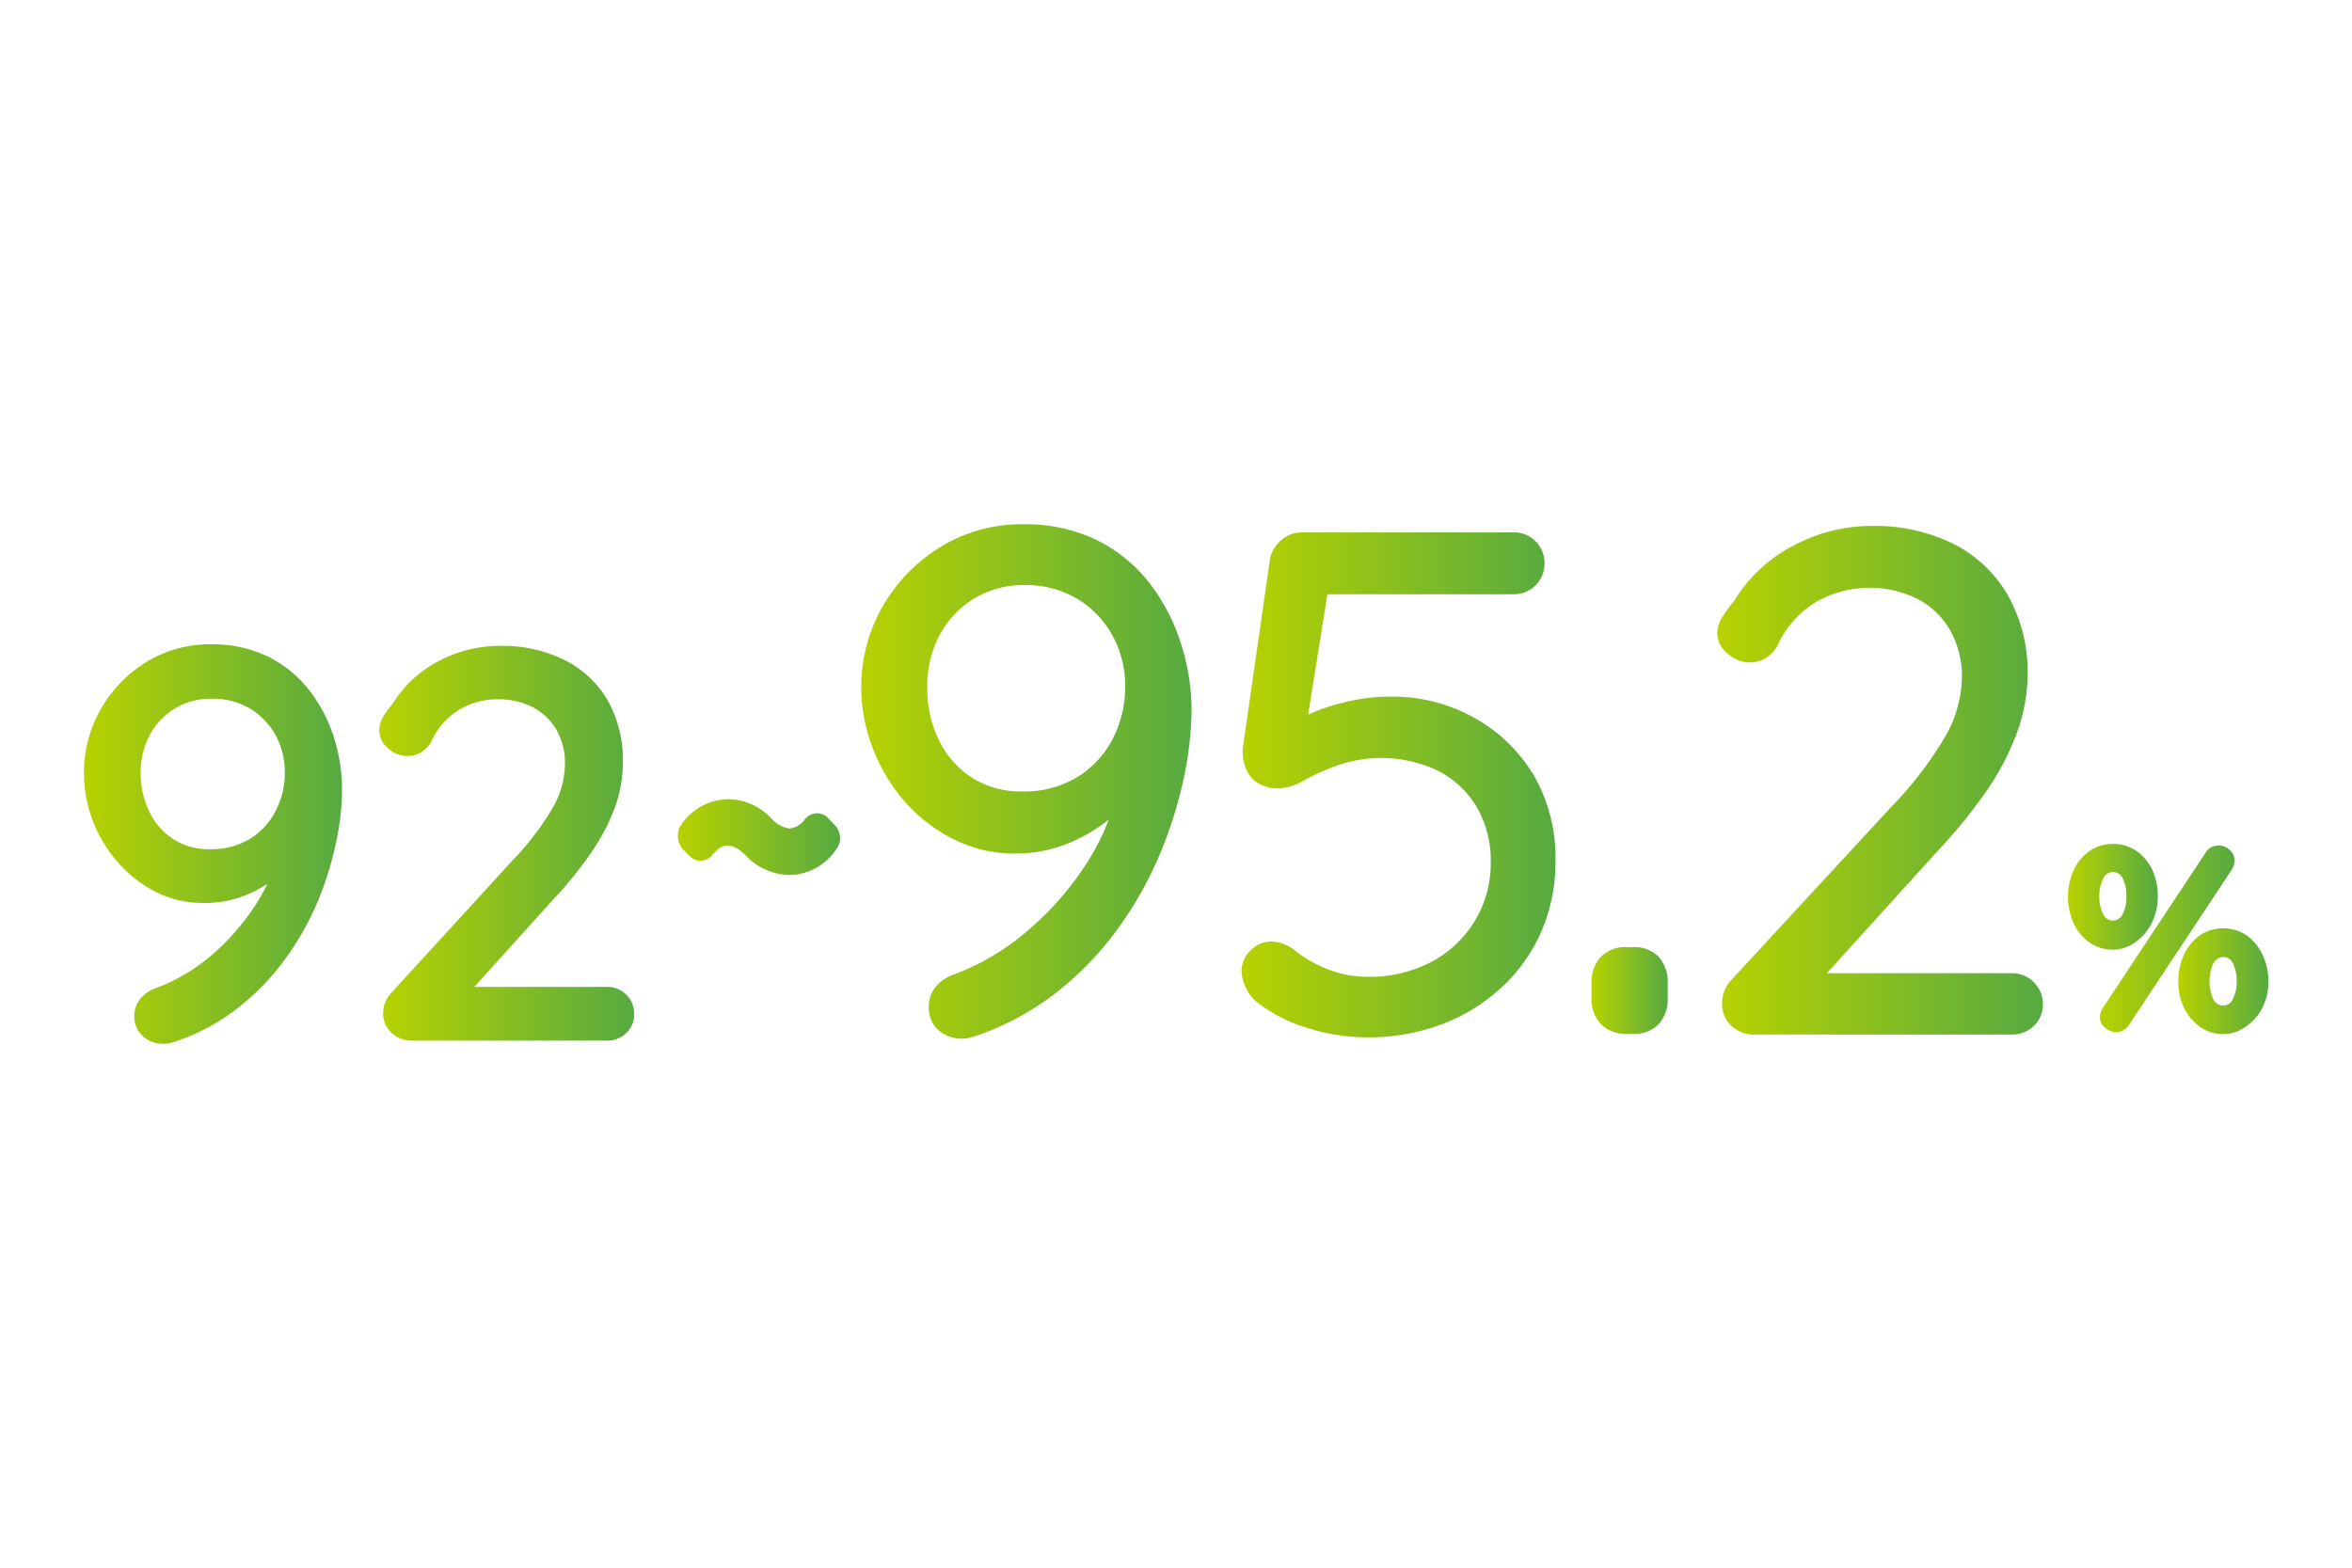
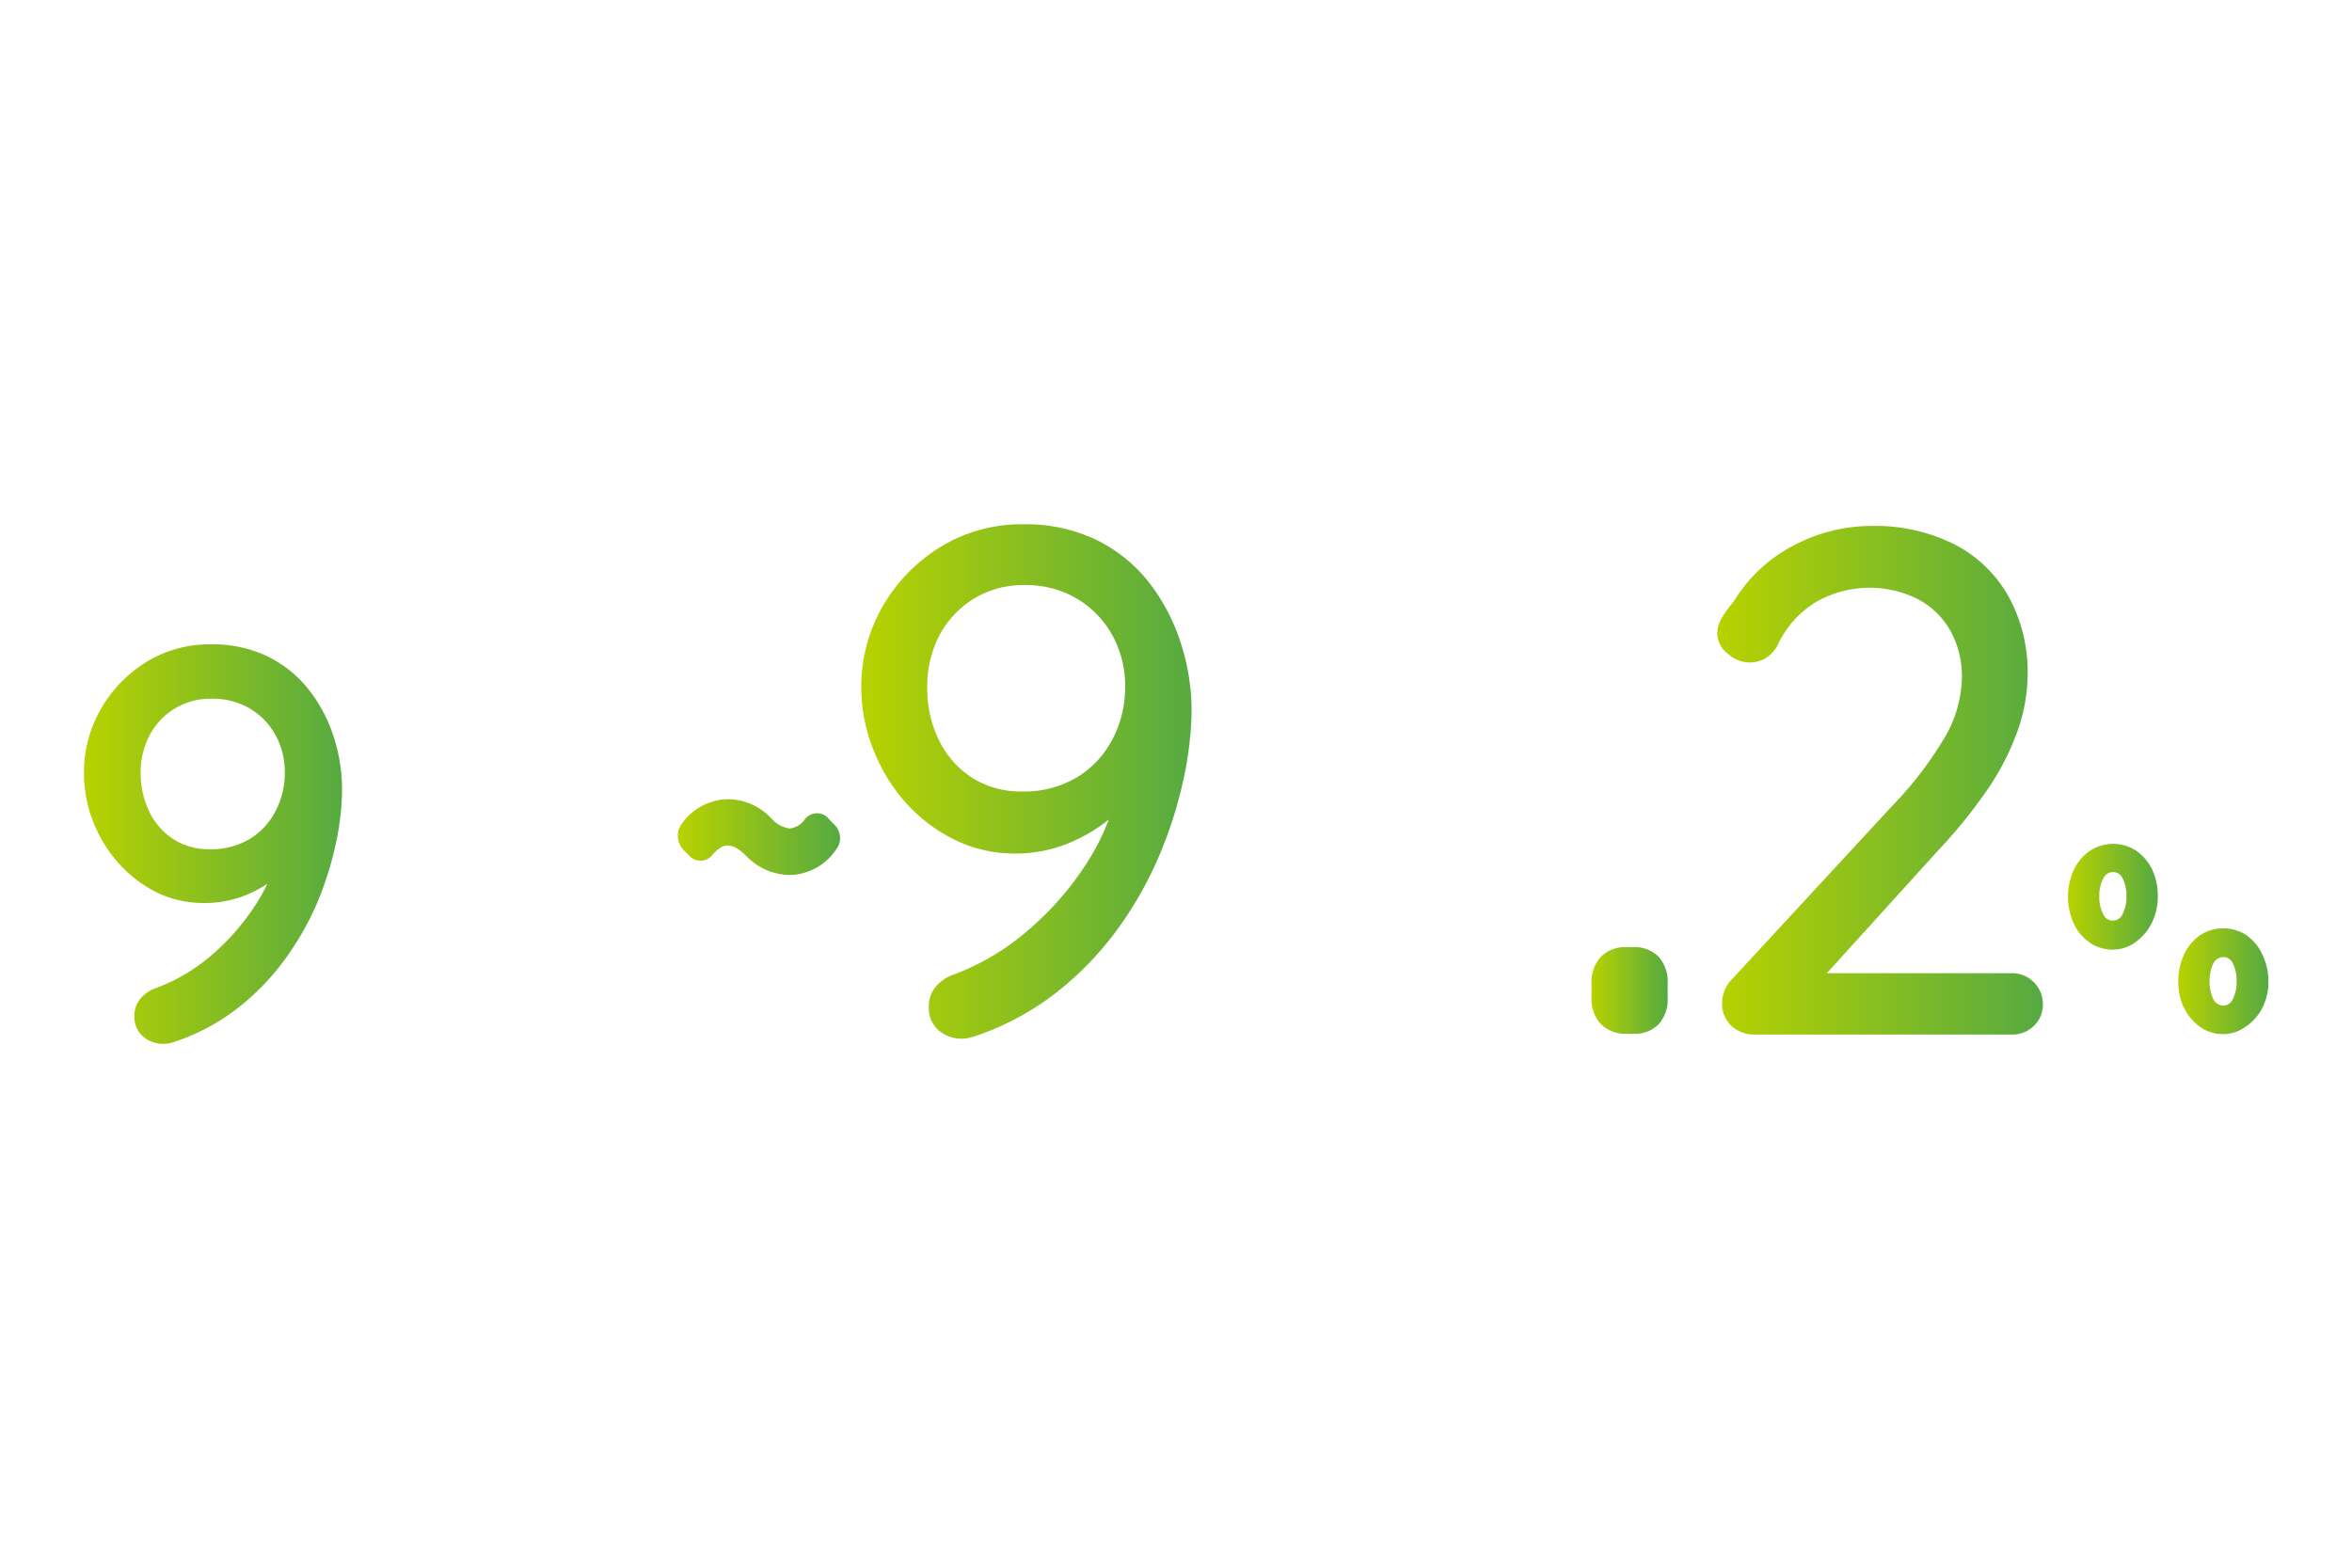
<svg xmlns="http://www.w3.org/2000/svg" xmlns:xlink="http://www.w3.org/1999/xlink" viewBox="0 0 210 140">
  <defs>
    <style>.a{fill:url(#a);}.b{fill:url(#b);}.c{fill:url(#c);}.d{fill:url(#d);}.e{fill:url(#e);}.f{fill:url(#f);}.g{fill:url(#g);}.h{fill:url(#h);}.i{fill:url(#i);}.j{fill:url(#j);}.k{fill:none;}</style>
    <linearGradient id="a" x1="194.5" y1="87.62" x2="202.53" y2="87.62" gradientUnits="userSpaceOnUse">
      <stop offset="0" stop-color="#b8d200" />
      <stop offset="1" stop-color="#56aa41" />
    </linearGradient>
    <linearGradient id="b" x1="184.64" y1="80.03" x2="192.66" y2="80.03" xlink:href="#a" />
    <linearGradient id="c" x1="187.49" y1="83.82" x2="199.51" y2="83.82" xlink:href="#a" />
    <linearGradient id="d" x1="76.9" y1="69.77" x2="106.38" y2="69.77" xlink:href="#a" />
    <linearGradient id="e" x1="110.86" y1="70.09" x2="138.89" y2="70.09" xlink:href="#a" />
    <linearGradient id="f" x1="142.1" y1="88.45" x2="148.9" y2="88.45" xlink:href="#a" />
    <linearGradient id="g" x1="153.32" y1="69.65" x2="182.36" y2="69.65" xlink:href="#a" />
    <linearGradient id="h" x1="7.47" y1="75.39" x2="30.56" y2="75.39" xlink:href="#a" />
    <linearGradient id="i" x1="33.87" y1="75.29" x2="56.62" y2="75.29" xlink:href="#a" />
    <linearGradient id="j" x1="60.53" y1="74.76" x2="74.98" y2="74.76" xlink:href="#a" />
  </defs>
  <path class="a" d="M202,85.25a4.35,4.35,0,0,0-1.39-1.71,3.78,3.78,0,0,0-4.21,0A4.34,4.34,0,0,0,195,85.25a5.61,5.61,0,0,0-.51,2.38A5.16,5.16,0,0,0,195,90a4.51,4.51,0,0,0,1.43,1.7,3.5,3.5,0,0,0,2.06.65,3.44,3.44,0,0,0,2-.65A4.49,4.49,0,0,0,202,90a5.16,5.16,0,0,0,.54-2.37A5.6,5.6,0,0,0,202,85.25Zm-4.37.78a1,1,0,0,1,.87-.56.93.93,0,0,1,.86.56,3.45,3.45,0,0,1,.34,1.6,3.34,3.34,0,0,1-.35,1.61.93.93,0,0,1-.85.56,1,1,0,0,1-.88-.56,3.91,3.91,0,0,1,0-3.21Z" />
  <path class="b" d="M190.7,84.11a4.6,4.6,0,0,0,1.43-1.7,5.29,5.29,0,0,0,.53-2.37,5.6,5.6,0,0,0-.5-2.38A4.35,4.35,0,0,0,190.77,76a3.78,3.78,0,0,0-4.21,0,4.24,4.24,0,0,0-1.41,1.71,5.79,5.79,0,0,0,0,4.75,4.21,4.21,0,0,0,1.41,1.7,3.56,3.56,0,0,0,2.1.65A3.44,3.44,0,0,0,190.7,84.11Zm-2.9-5.67a.94.94,0,0,1,.86-.56.92.92,0,0,1,.86.56,3.45,3.45,0,0,1,.34,1.6,3.34,3.34,0,0,1-.35,1.61.94.94,0,0,1-1.72,0,3.34,3.34,0,0,1-.35-1.61A3.21,3.21,0,0,1,187.8,78.44Z" />
-   <path class="c" d="M199.51,76.85a1.22,1.22,0,0,0-.5-1,1.37,1.37,0,0,0-2.09.31L187.76,90a1.62,1.62,0,0,0-.27.82,1.19,1.19,0,0,0,.51,1,1.59,1.59,0,0,0,.94.36,1.45,1.45,0,0,0,1.15-.66l9.16-13.83A1.65,1.65,0,0,0,199.51,76.85Z" />
  <path class="d" d="M102.58,52a13.68,13.68,0,0,0-4.69-3.79,14.62,14.62,0,0,0-6.5-1.39,13.84,13.84,0,0,0-7.38,2,15,15,0,0,0-5.2,5.33,14.37,14.37,0,0,0-1.91,7.31A14.93,14.93,0,0,0,78,67a15.71,15.71,0,0,0,2.93,4.75,14.32,14.32,0,0,0,4.34,3.26,12,12,0,0,0,5.33,1.21,12.35,12.35,0,0,0,5-1A14.56,14.56,0,0,0,99,73.19a21,21,0,0,1-2,3.94,27.27,27.27,0,0,1-5.34,6.06,21.6,21.6,0,0,1-6.4,3.8,3.73,3.73,0,0,0-1.68,1.09,2.7,2.7,0,0,0-.65,1.79,2.64,2.64,0,0,0,.92,2.18,3.2,3.2,0,0,0,2,.71,3.8,3.8,0,0,0,1.13-.2,24.51,24.51,0,0,0,7.36-3.94,28.5,28.5,0,0,0,5.49-5.71,33.64,33.64,0,0,0,3.73-6.63,38.33,38.33,0,0,0,2.13-6.78,30.44,30.44,0,0,0,.7-6.09,19.6,19.6,0,0,0-1-6.1A17.5,17.5,0,0,0,102.58,52Zm-2.12,9.37A10,10,0,0,1,99.34,66a8.67,8.67,0,0,1-3.17,3.41,9.2,9.2,0,0,1-4.91,1.27,8.08,8.08,0,0,1-4.52-1.26,8.29,8.29,0,0,1-2.95-3.41,10.49,10.49,0,0,1-1-4.59,9.77,9.77,0,0,1,1.15-4.8A8.69,8.69,0,0,1,87,53.43a8.52,8.52,0,0,1,4.44-1.18,8.92,8.92,0,0,1,4.81,1.27,8.68,8.68,0,0,1,3.11,3.29A9.38,9.38,0,0,1,100.46,61.33Z" />
-   <path class="e" d="M131.67,64.12a15,15,0,0,0-7.52-1.91,16.85,16.85,0,0,0-3.9.46,18.44,18.44,0,0,0-3.34,1.09l-.11.05,1.72-10.74h16.59a2.72,2.72,0,0,0,2-.8,2.81,2.81,0,0,0,0-3.93,2.72,2.72,0,0,0-2-.8H116.4a2.89,2.89,0,0,0-2,.69,3,3,0,0,0-1,1.64L111,66.55a3.89,3.89,0,0,0,.1,1.68,2.88,2.88,0,0,0,1,1.56,3.42,3.42,0,0,0,2.12.61,4.92,4.92,0,0,0,2.26-.74,21.8,21.8,0,0,1,3-1.33,11.84,11.84,0,0,1,8.93.51,8.57,8.57,0,0,1,3.44,3.23A9.47,9.47,0,0,1,133.1,77a9.91,9.91,0,0,1-1.43,5.26,10.12,10.12,0,0,1-3.92,3.67A12,12,0,0,1,122,87.23a9.51,9.51,0,0,1-3.28-.61,11.6,11.6,0,0,1-3-1.65,3.6,3.6,0,0,0-2.11-.89,2.6,2.6,0,0,0-2,.84,2.57,2.57,0,0,0-.76,1.74,3.55,3.55,0,0,0,.35,1.47,3.66,3.66,0,0,0,.92,1.28,13.79,13.79,0,0,0,4.7,2.42,17.91,17.91,0,0,0,5.24.81,18.66,18.66,0,0,0,6.65-1.16,16.34,16.34,0,0,0,5.35-3.29,14.94,14.94,0,0,0,3.56-5,15.63,15.63,0,0,0,1.26-6.29A14.77,14.77,0,0,0,137,69.33,14.34,14.34,0,0,0,131.67,64.12Z" />
  <path class="f" d="M145.76,84.58h-.51a3.08,3.08,0,0,0-2.32.87,3.33,3.33,0,0,0-.83,2.4v1.26a3.25,3.25,0,0,0,.83,2.34,3.08,3.08,0,0,0,2.32.87h.51a3,3,0,0,0,2.35-.87,3.33,3.33,0,0,0,.79-2.34V87.85a3.4,3.4,0,0,0-.79-2.39A3.05,3.05,0,0,0,145.76,84.58Z" />
  <path class="g" d="M179.59,86.91H163.11L173,76a45.84,45.84,0,0,0,4.52-5.59,23.16,23.16,0,0,0,2.65-5.22,15.46,15.46,0,0,0,.87-5,14,14,0,0,0-1.65-6.82,11.64,11.64,0,0,0-4.81-4.72,15.78,15.78,0,0,0-7.52-1.68,14.82,14.82,0,0,0-6.91,1.74,13.51,13.51,0,0,0-5.35,5,14.09,14.09,0,0,0-1,1.35,2.78,2.78,0,0,0-.47,1.53,2.29,2.29,0,0,0,1,1.83,2.82,2.82,0,0,0,3.21.42,3.05,3.05,0,0,0,1.14-1.15,8.78,8.78,0,0,1,3.47-3.93,9.63,9.63,0,0,1,9.06-.27,7.19,7.19,0,0,1,2.9,2.78,8.4,8.4,0,0,1,1.06,4.29,11,11,0,0,1-1.59,5.39,33.13,33.13,0,0,1-4.68,6.07L154.62,87.47a3,3,0,0,0-.86,2.08,2.67,2.67,0,0,0,.85,2.08,3,3,0,0,0,2.11.76h22.87a2.77,2.77,0,0,0,2-.77,2.61,2.61,0,0,0,.81-1.94,2.75,2.75,0,0,0-2.77-2.77Z" />
  <path class="h" d="M27.6,61.63a10.55,10.55,0,0,0-3.69-3,11.3,11.3,0,0,0-5.08-1.09A10.78,10.78,0,0,0,13,59.16,11.78,11.78,0,0,0,9,63.33a11.28,11.28,0,0,0-1.5,5.72,11.72,11.72,0,0,0,.84,4.38,12.11,12.11,0,0,0,2.29,3.7A11.32,11.32,0,0,0,14,79.7a9.53,9.53,0,0,0,4.2.94,9.74,9.74,0,0,0,3.91-.77,11.36,11.36,0,0,0,1.76-.94,16.82,16.82,0,0,1-1.06,1.89,20.86,20.86,0,0,1-4,4.55A16.36,16.36,0,0,1,14,88.21a3.22,3.22,0,0,0-1.42.92A2.38,2.38,0,0,0,12,90.7a2.31,2.31,0,0,0,.83,1.91,2.75,2.75,0,0,0,1.74.61,3,3,0,0,0,1-.18A18.68,18.68,0,0,0,21.26,90a21.82,21.82,0,0,0,4.24-4.41,25.73,25.73,0,0,0,2.88-5.11A29.32,29.32,0,0,0,30,75.25a23.23,23.23,0,0,0,.54-4.71,15.27,15.27,0,0,0-.75-4.75A13.41,13.41,0,0,0,27.6,61.63ZM25.43,69a7.31,7.31,0,0,1-.83,3.44,6.24,6.24,0,0,1-2.3,2.48,6.7,6.7,0,0,1-3.57.92,5.88,5.88,0,0,1-3.27-.91,6,6,0,0,1-2.14-2.47,7.77,7.77,0,0,1-.76-3.37,7,7,0,0,1,.84-3.5,6.09,6.09,0,0,1,5.47-3.19,6.47,6.47,0,0,1,3.5.91,6.31,6.31,0,0,1,2.26,2.39A6.85,6.85,0,0,1,25.43,69Z" />
-   <path class="i" d="M54.2,88.13H42.35l7.06-7.82A35.19,35.19,0,0,0,52.88,76,18,18,0,0,0,54.94,72,12.16,12.16,0,0,0,55.62,68a11,11,0,0,0-1.3-5.35A9.21,9.21,0,0,0,50.52,59a12.38,12.38,0,0,0-5.87-1.32A11.59,11.59,0,0,0,39.24,59a10.55,10.55,0,0,0-4.18,3.84c-.3.37-.56.73-.78,1.06a2.45,2.45,0,0,0-.41,1.34,2.06,2.06,0,0,0,.85,1.64,2.46,2.46,0,0,0,2.79.35,2.7,2.7,0,0,0,1-1A6.29,6.29,0,0,1,41,63.38a6.64,6.64,0,0,1,3.37-.93,6.77,6.77,0,0,1,3.22.72,5.25,5.25,0,0,1,2.09,2,6,6,0,0,1,.76,3.1,7.91,7.91,0,0,1-1.17,4,24.93,24.93,0,0,1-3.52,4.58L34.94,88.66a2.64,2.64,0,0,0-.73,1.8A2.32,2.32,0,0,0,35,92.27a2.6,2.6,0,0,0,1.82.66H54.2a2.38,2.38,0,0,0,1.71-.67,2.26,2.26,0,0,0,.71-1.7,2.35,2.35,0,0,0-.7-1.73A2.39,2.39,0,0,0,54.2,88.13Z" />
  <path class="j" d="M74.42,73.57,73.88,73a1.31,1.31,0,0,0-1-.37,1.42,1.42,0,0,0-1,.51,1.91,1.91,0,0,1-1.4.85,2.67,2.67,0,0,1-1.62-.92A5.4,5.4,0,0,0,65,71.37a5.14,5.14,0,0,0-4.17,2.26,1.77,1.77,0,0,0-.3,1.19,1.9,1.9,0,0,0,.53,1.12l.55.55a1.32,1.32,0,0,0,1,.37,1.36,1.36,0,0,0,1-.51c.93-1.12,1.76-1.15,3,.07a5.48,5.48,0,0,0,3.85,1.72,5.08,5.08,0,0,0,4.17-2.25A1.62,1.62,0,0,0,75,74.7,1.76,1.76,0,0,0,74.42,73.57Z" />
  <rect class="k" width="210" height="140" />
</svg>